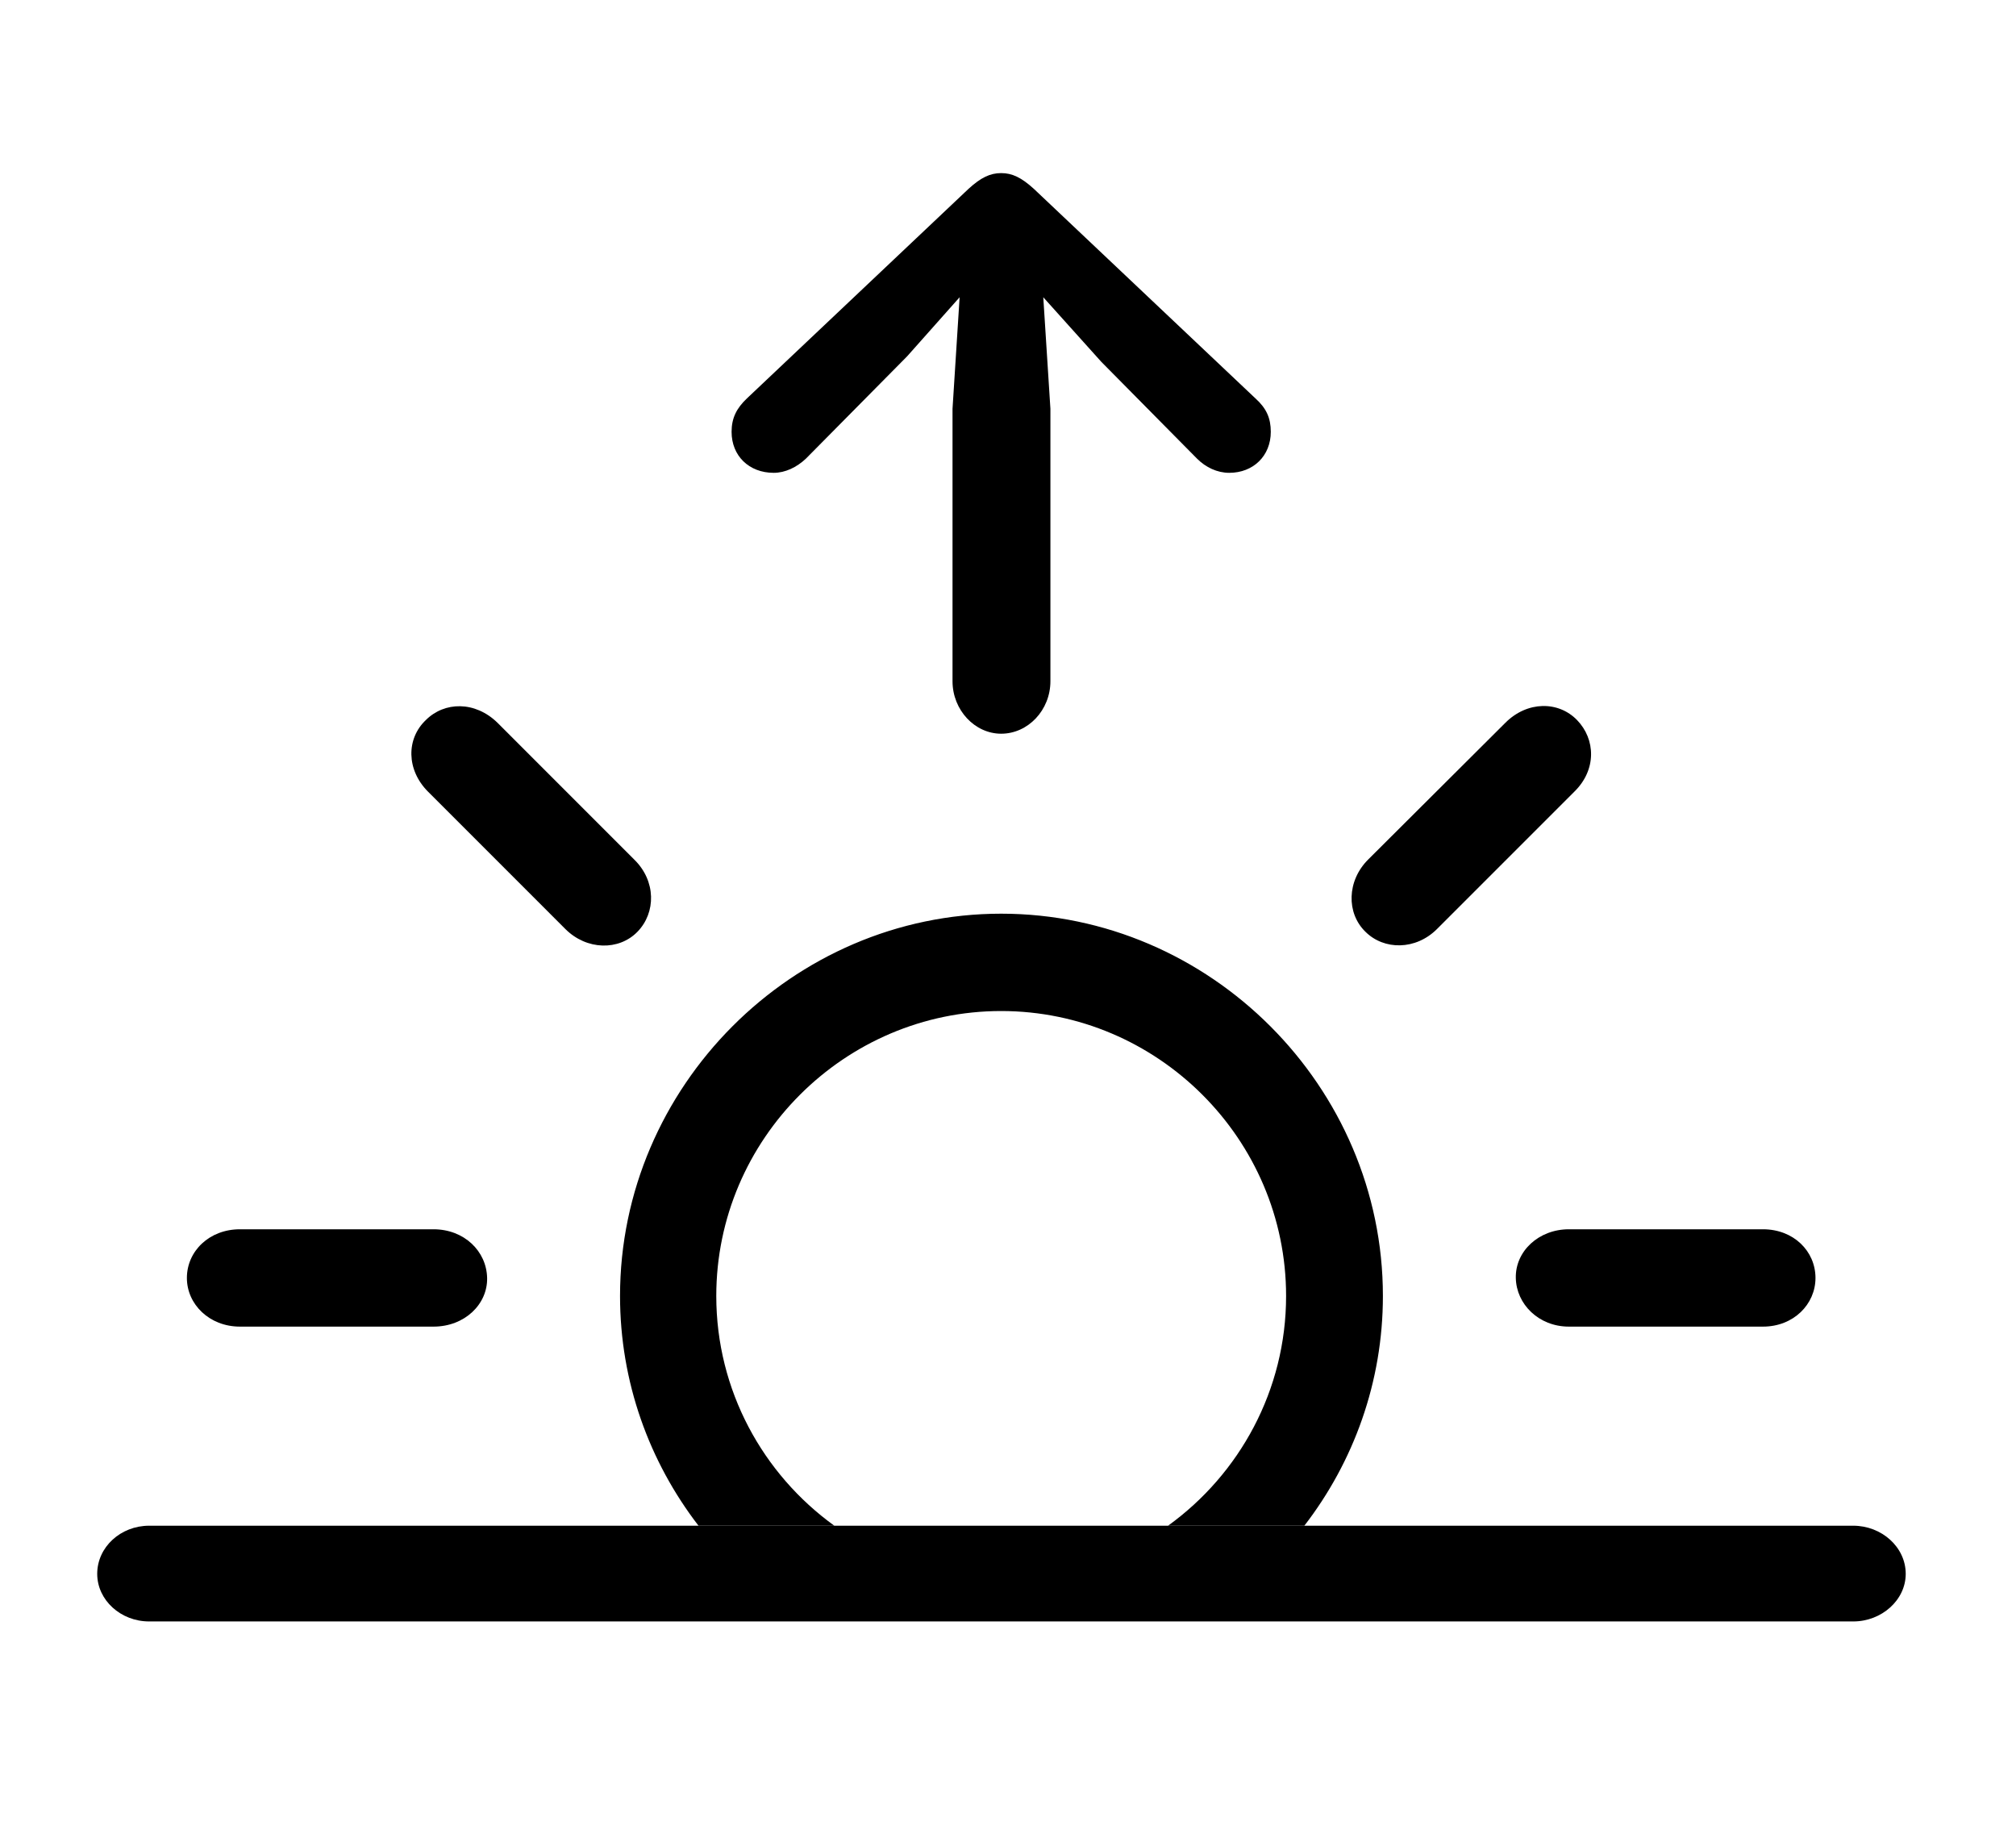
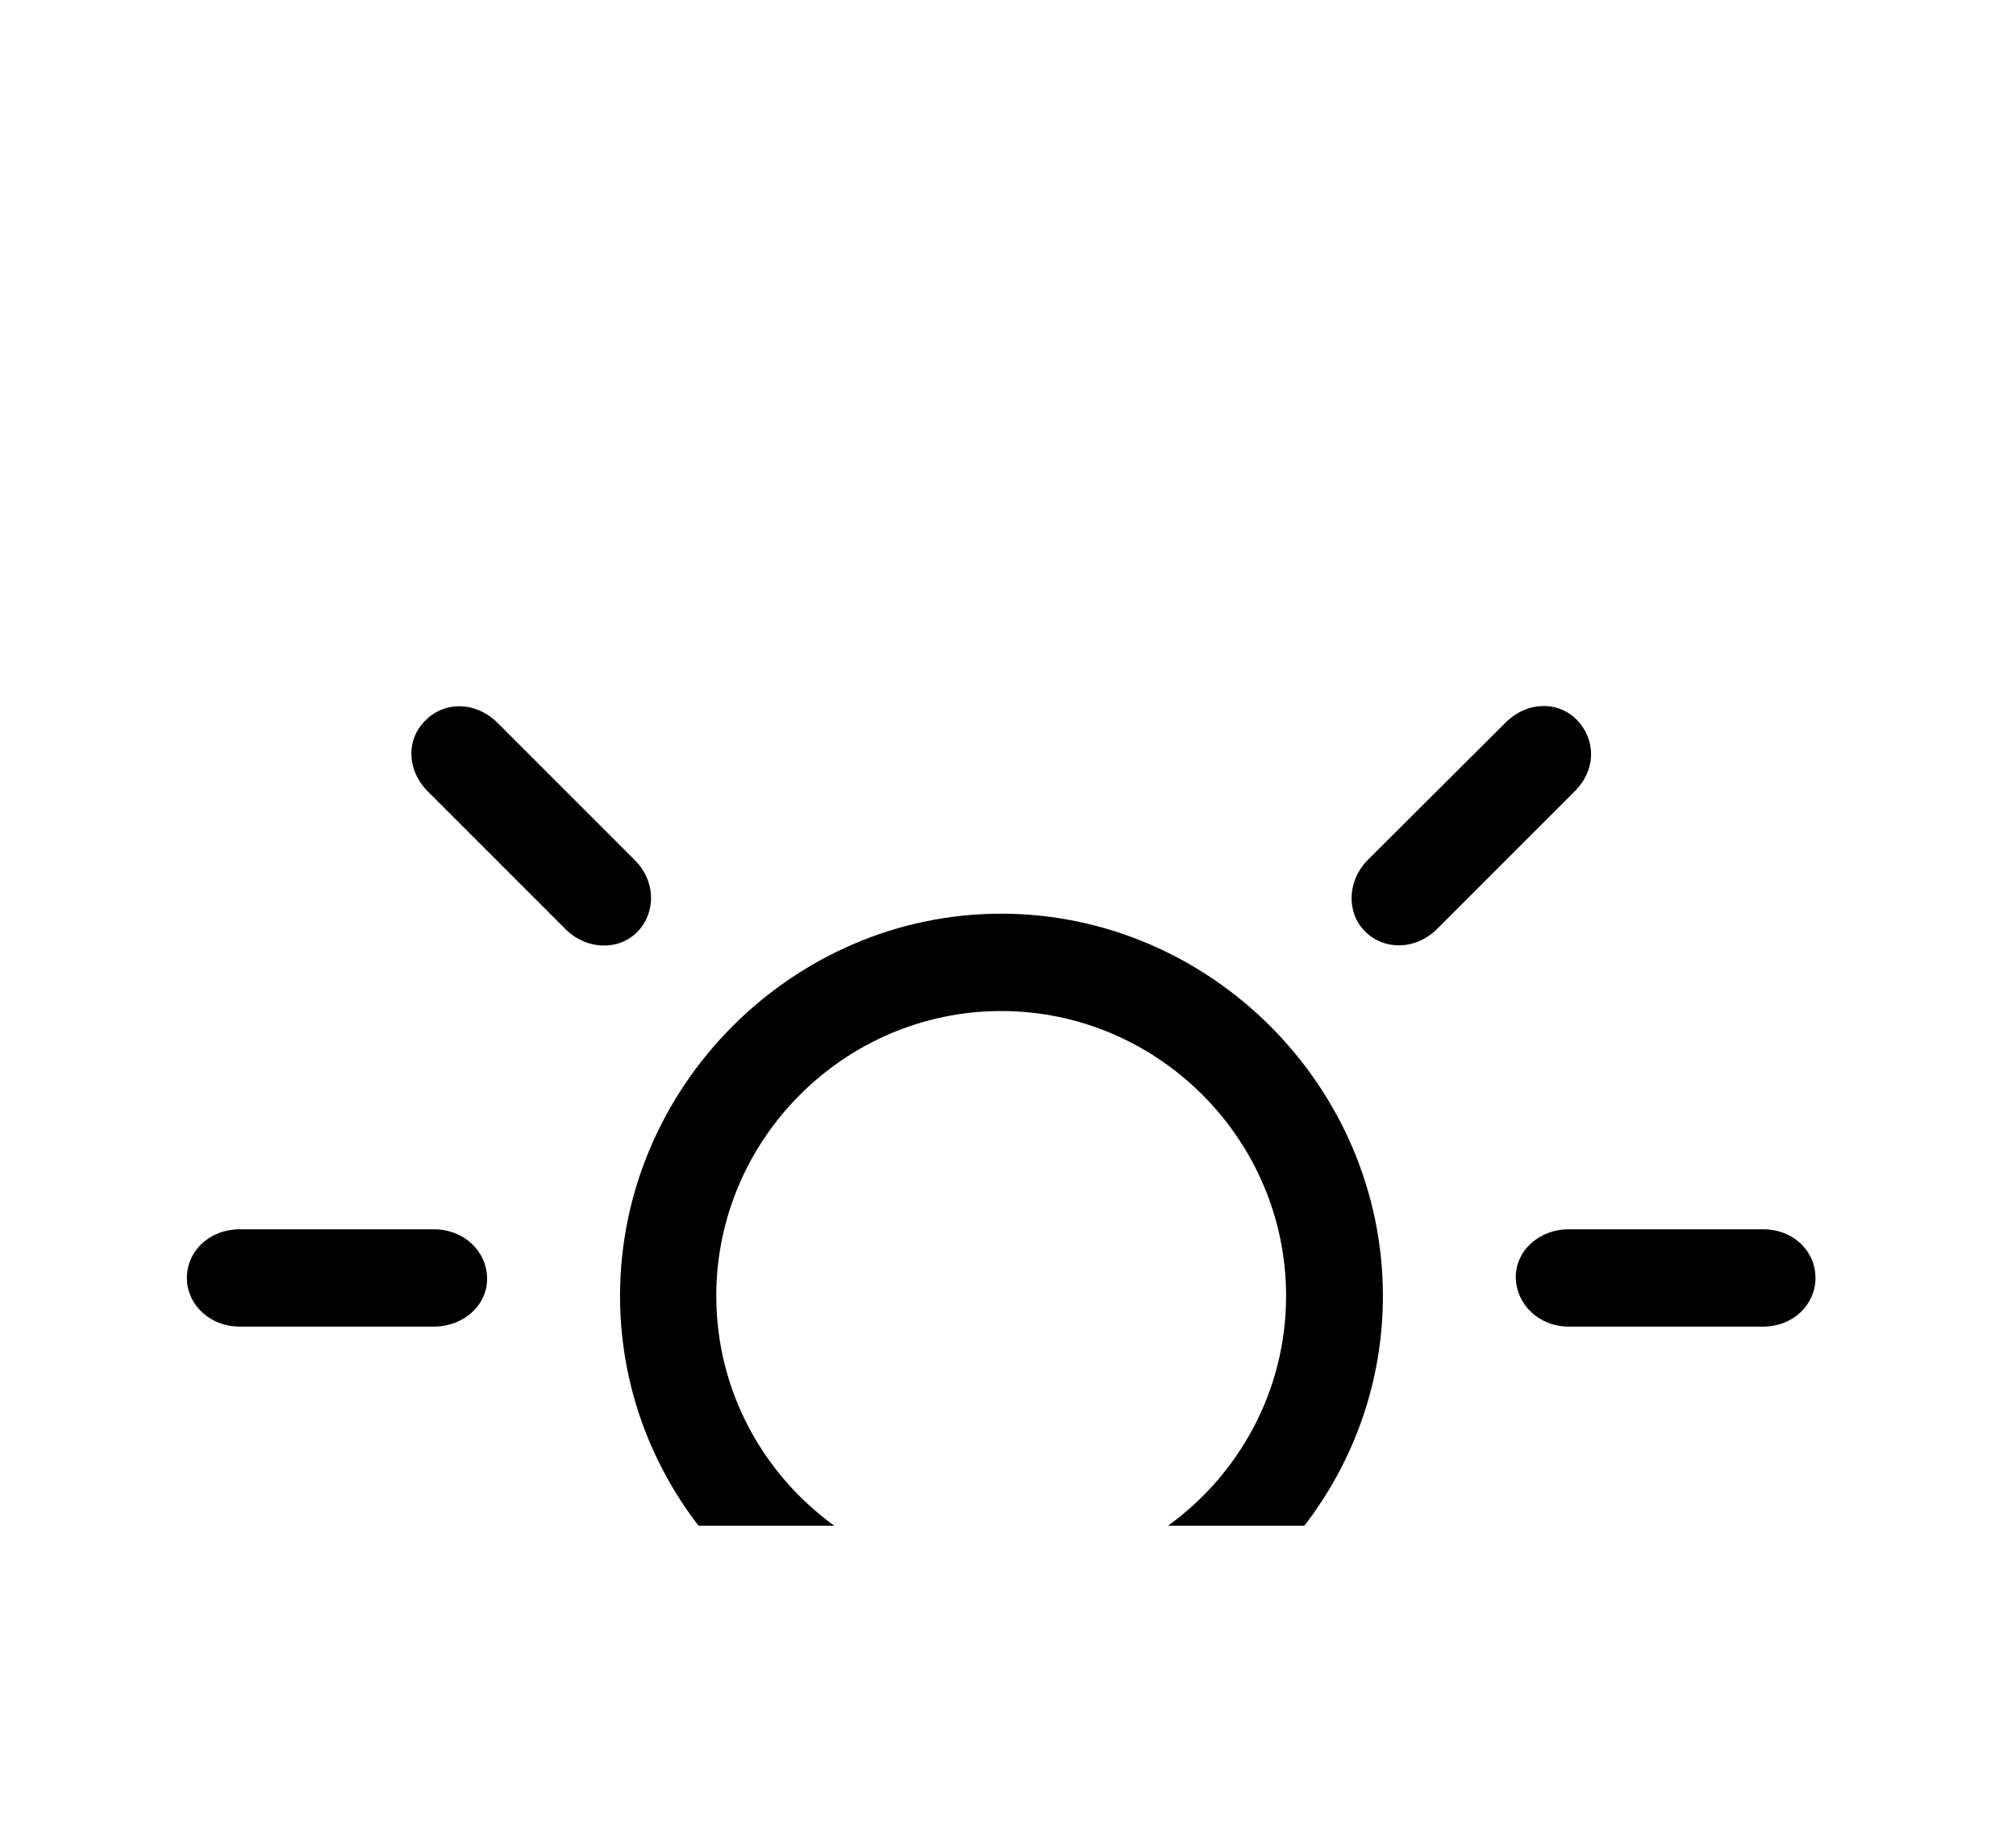
<svg xmlns="http://www.w3.org/2000/svg" width="54" height="49" viewBox="0 0 54 49" fill="none">
  <g clip-path="url(#clip0_99_2312)">
    <path d="M37.042 34.709C37.042 37.011 36.259 39.149 34.938 40.861H31.287C33.2 39.48 34.449 37.233 34.449 34.709C34.449 30.505 31.007 27.077 26.817 27.077C22.628 27.077 19.186 30.505 19.186 34.709C19.186 37.233 20.434 39.48 22.348 40.861H18.71C17.391 39.149 16.608 37.011 16.608 34.709C16.608 29.099 21.236 24.47 26.817 24.47C32.413 24.47 37.042 29.099 37.042 34.709ZM13.048 34.226C13.062 34.929 12.447 35.529 11.612 35.529H6.427C5.606 35.529 5.006 34.929 5.006 34.226C5.006 33.508 5.606 32.922 6.427 32.922H11.612C12.433 32.922 13.033 33.508 13.048 34.226ZM48.629 34.226C48.629 34.929 48.043 35.529 47.223 35.529H42.023C41.217 35.529 40.616 34.929 40.602 34.226C40.587 33.508 41.217 32.922 42.023 32.922H47.223C48.043 32.922 48.629 33.508 48.629 34.226ZM13.326 19.357L16.988 23.02C17.574 23.591 17.574 24.44 17.076 24.953C16.578 25.466 15.714 25.451 15.143 24.88L11.466 21.203C10.88 20.617 10.88 19.782 11.407 19.284C11.905 18.786 12.726 18.771 13.326 19.357ZM42.242 19.284C42.74 19.797 42.77 20.617 42.169 21.203L38.492 24.88C37.921 25.451 37.071 25.451 36.573 24.953C36.061 24.455 36.075 23.591 36.647 23.02L40.323 19.357C40.909 18.771 41.744 18.771 42.242 19.284Z" fill="black" />
-     <path d="M3.995 43.425H49.64C50.401 43.425 51.046 42.853 51.046 42.15C51.046 41.433 50.401 40.861 49.64 40.861H3.995C3.233 40.861 2.604 41.433 2.604 42.15C2.604 42.853 3.233 43.425 3.995 43.425Z" fill="black" />
-     <path d="M26.817 19.65C27.535 19.65 28.136 19.02 28.136 18.244V10.949L27.945 7.961L29.498 9.689L32.062 12.282C32.296 12.517 32.604 12.663 32.926 12.663C33.57 12.663 34.039 12.209 34.039 11.565C34.039 11.198 33.922 10.935 33.629 10.671L27.696 5.061C27.359 4.753 27.11 4.636 26.817 4.636C26.524 4.636 26.275 4.753 25.939 5.061L20.006 10.671C19.728 10.935 19.596 11.198 19.596 11.565C19.596 12.209 20.064 12.663 20.724 12.663C21.031 12.663 21.339 12.517 21.588 12.282L24.298 9.543L25.704 7.961L25.514 10.949V18.244C25.514 19.02 26.114 19.65 26.817 19.65Z" fill="black" />
  </g>
  <defs>
    <clipPath id="clip0_99_2312">
      <rect width="53.481" height="48.12" fill="white" transform="translate(0.26 -0.008)" />
    </clipPath>
  </defs>
</svg>